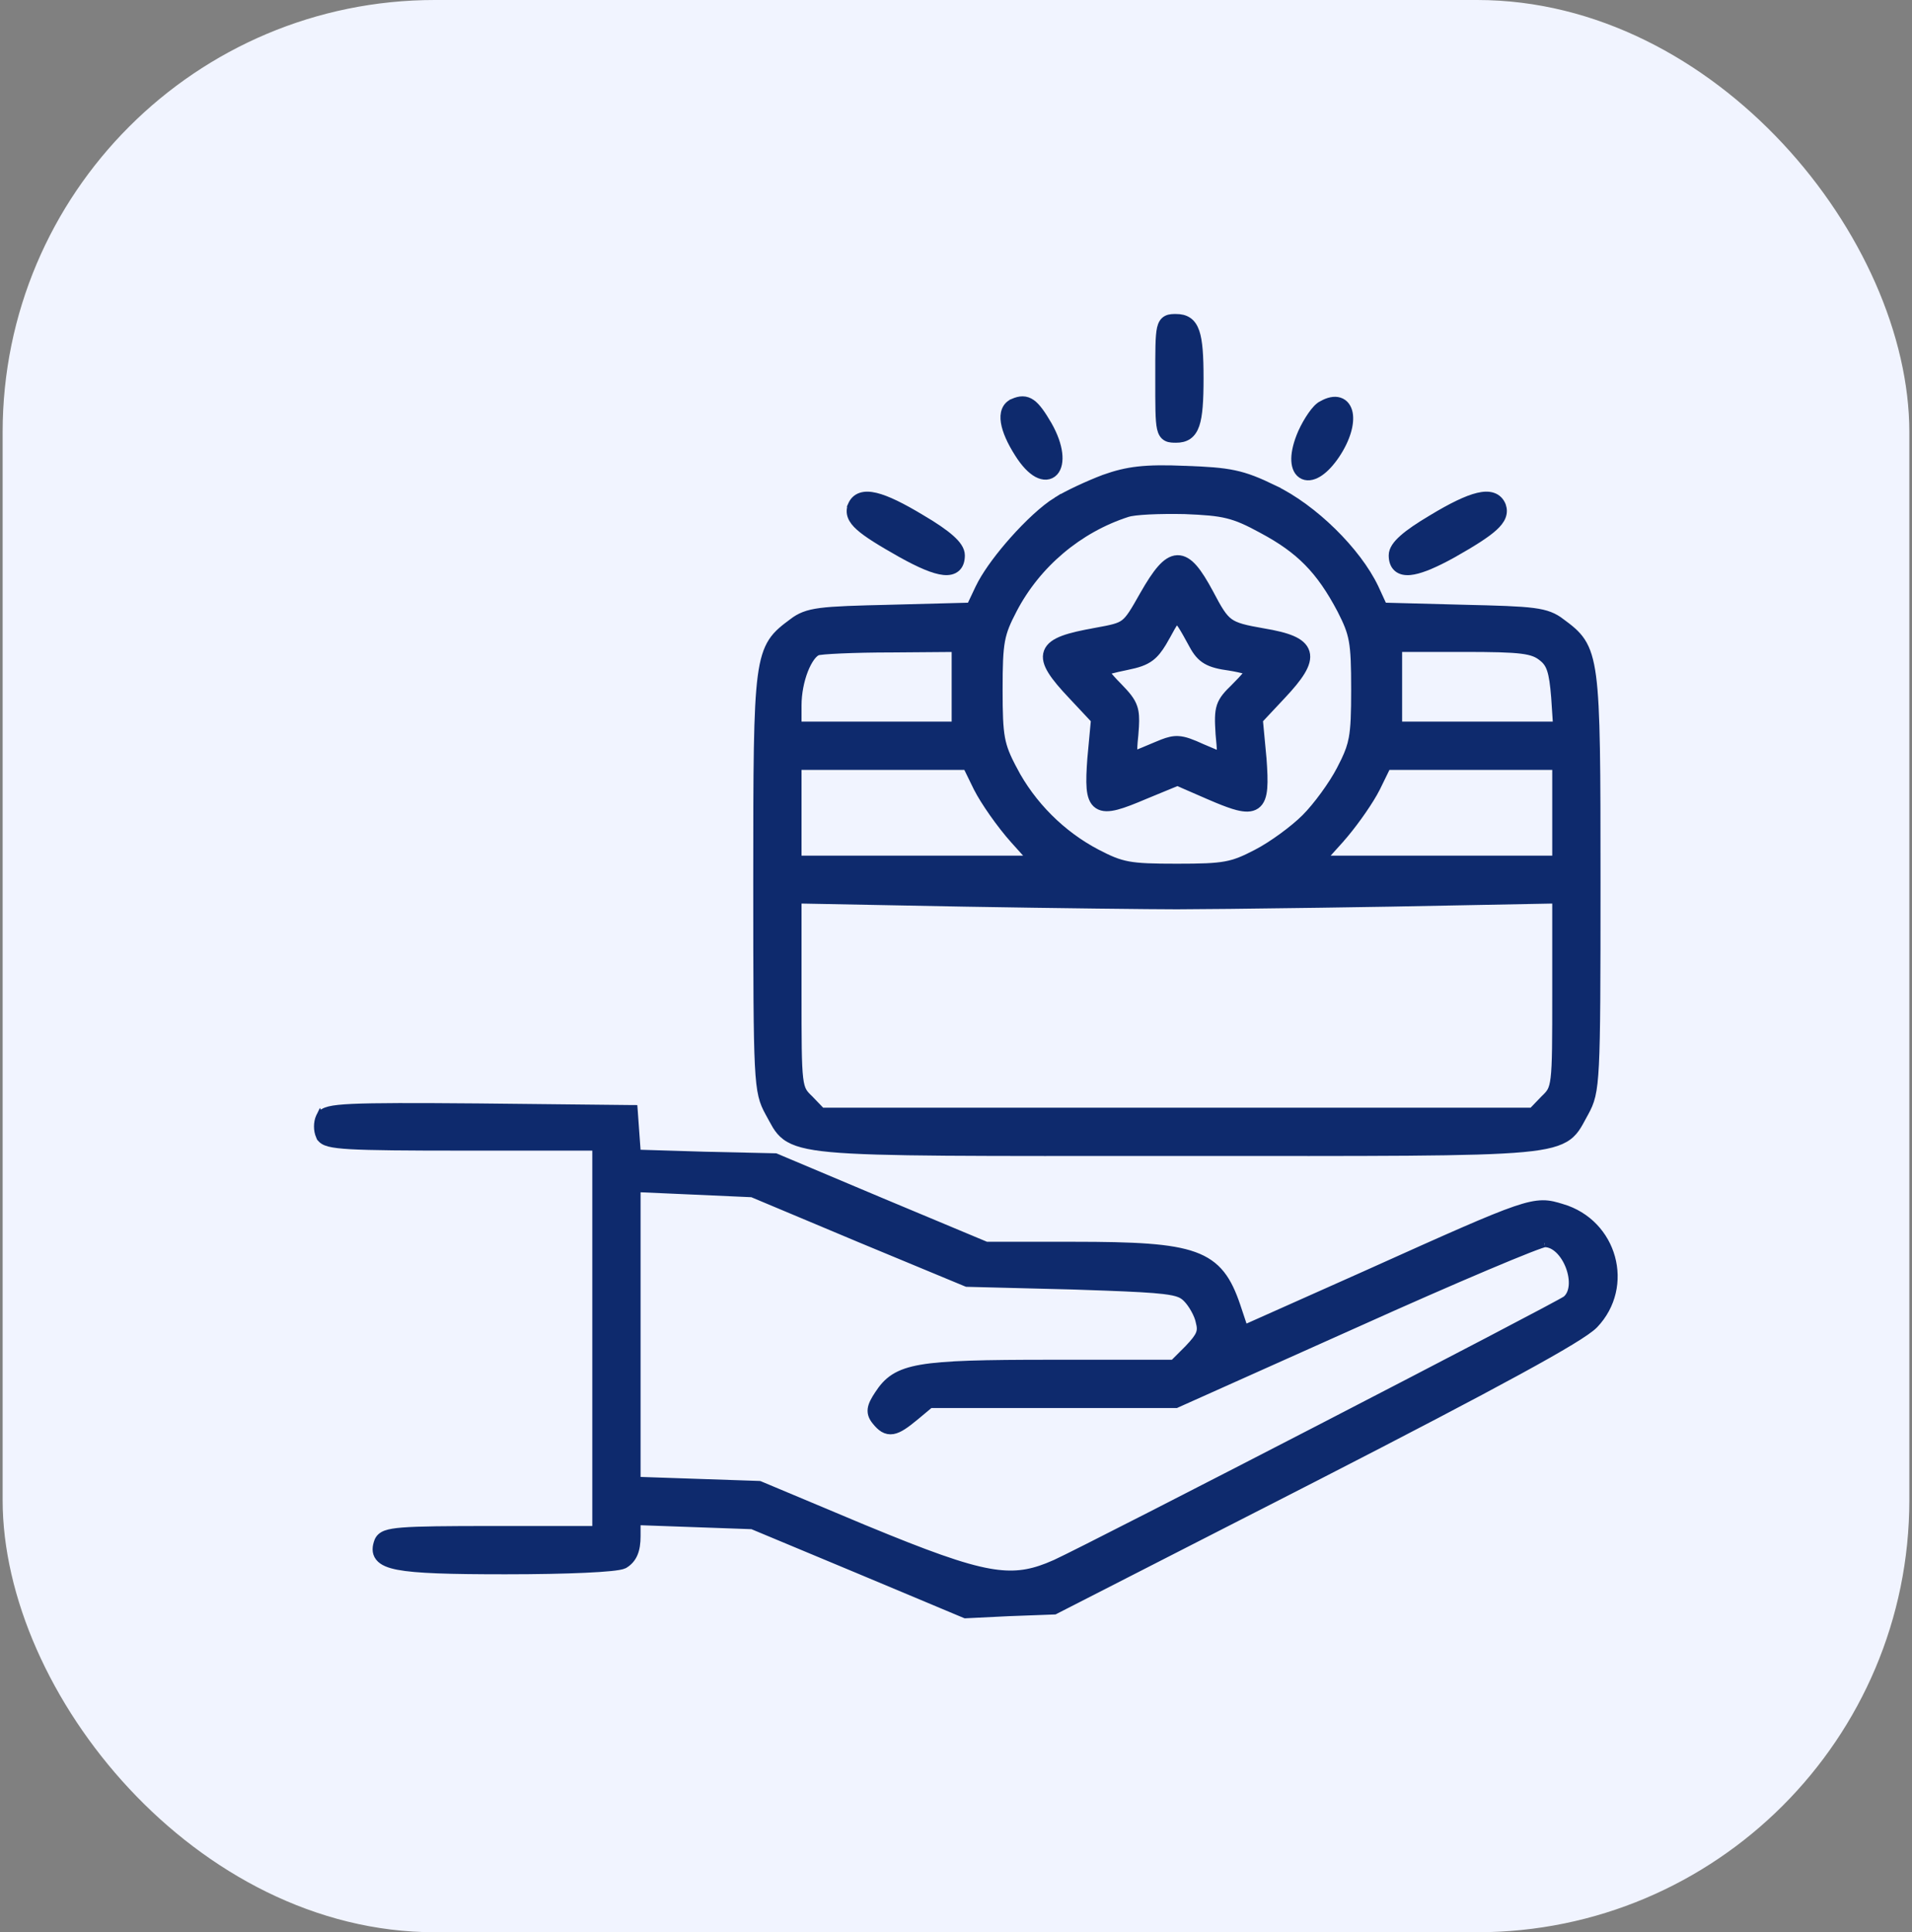
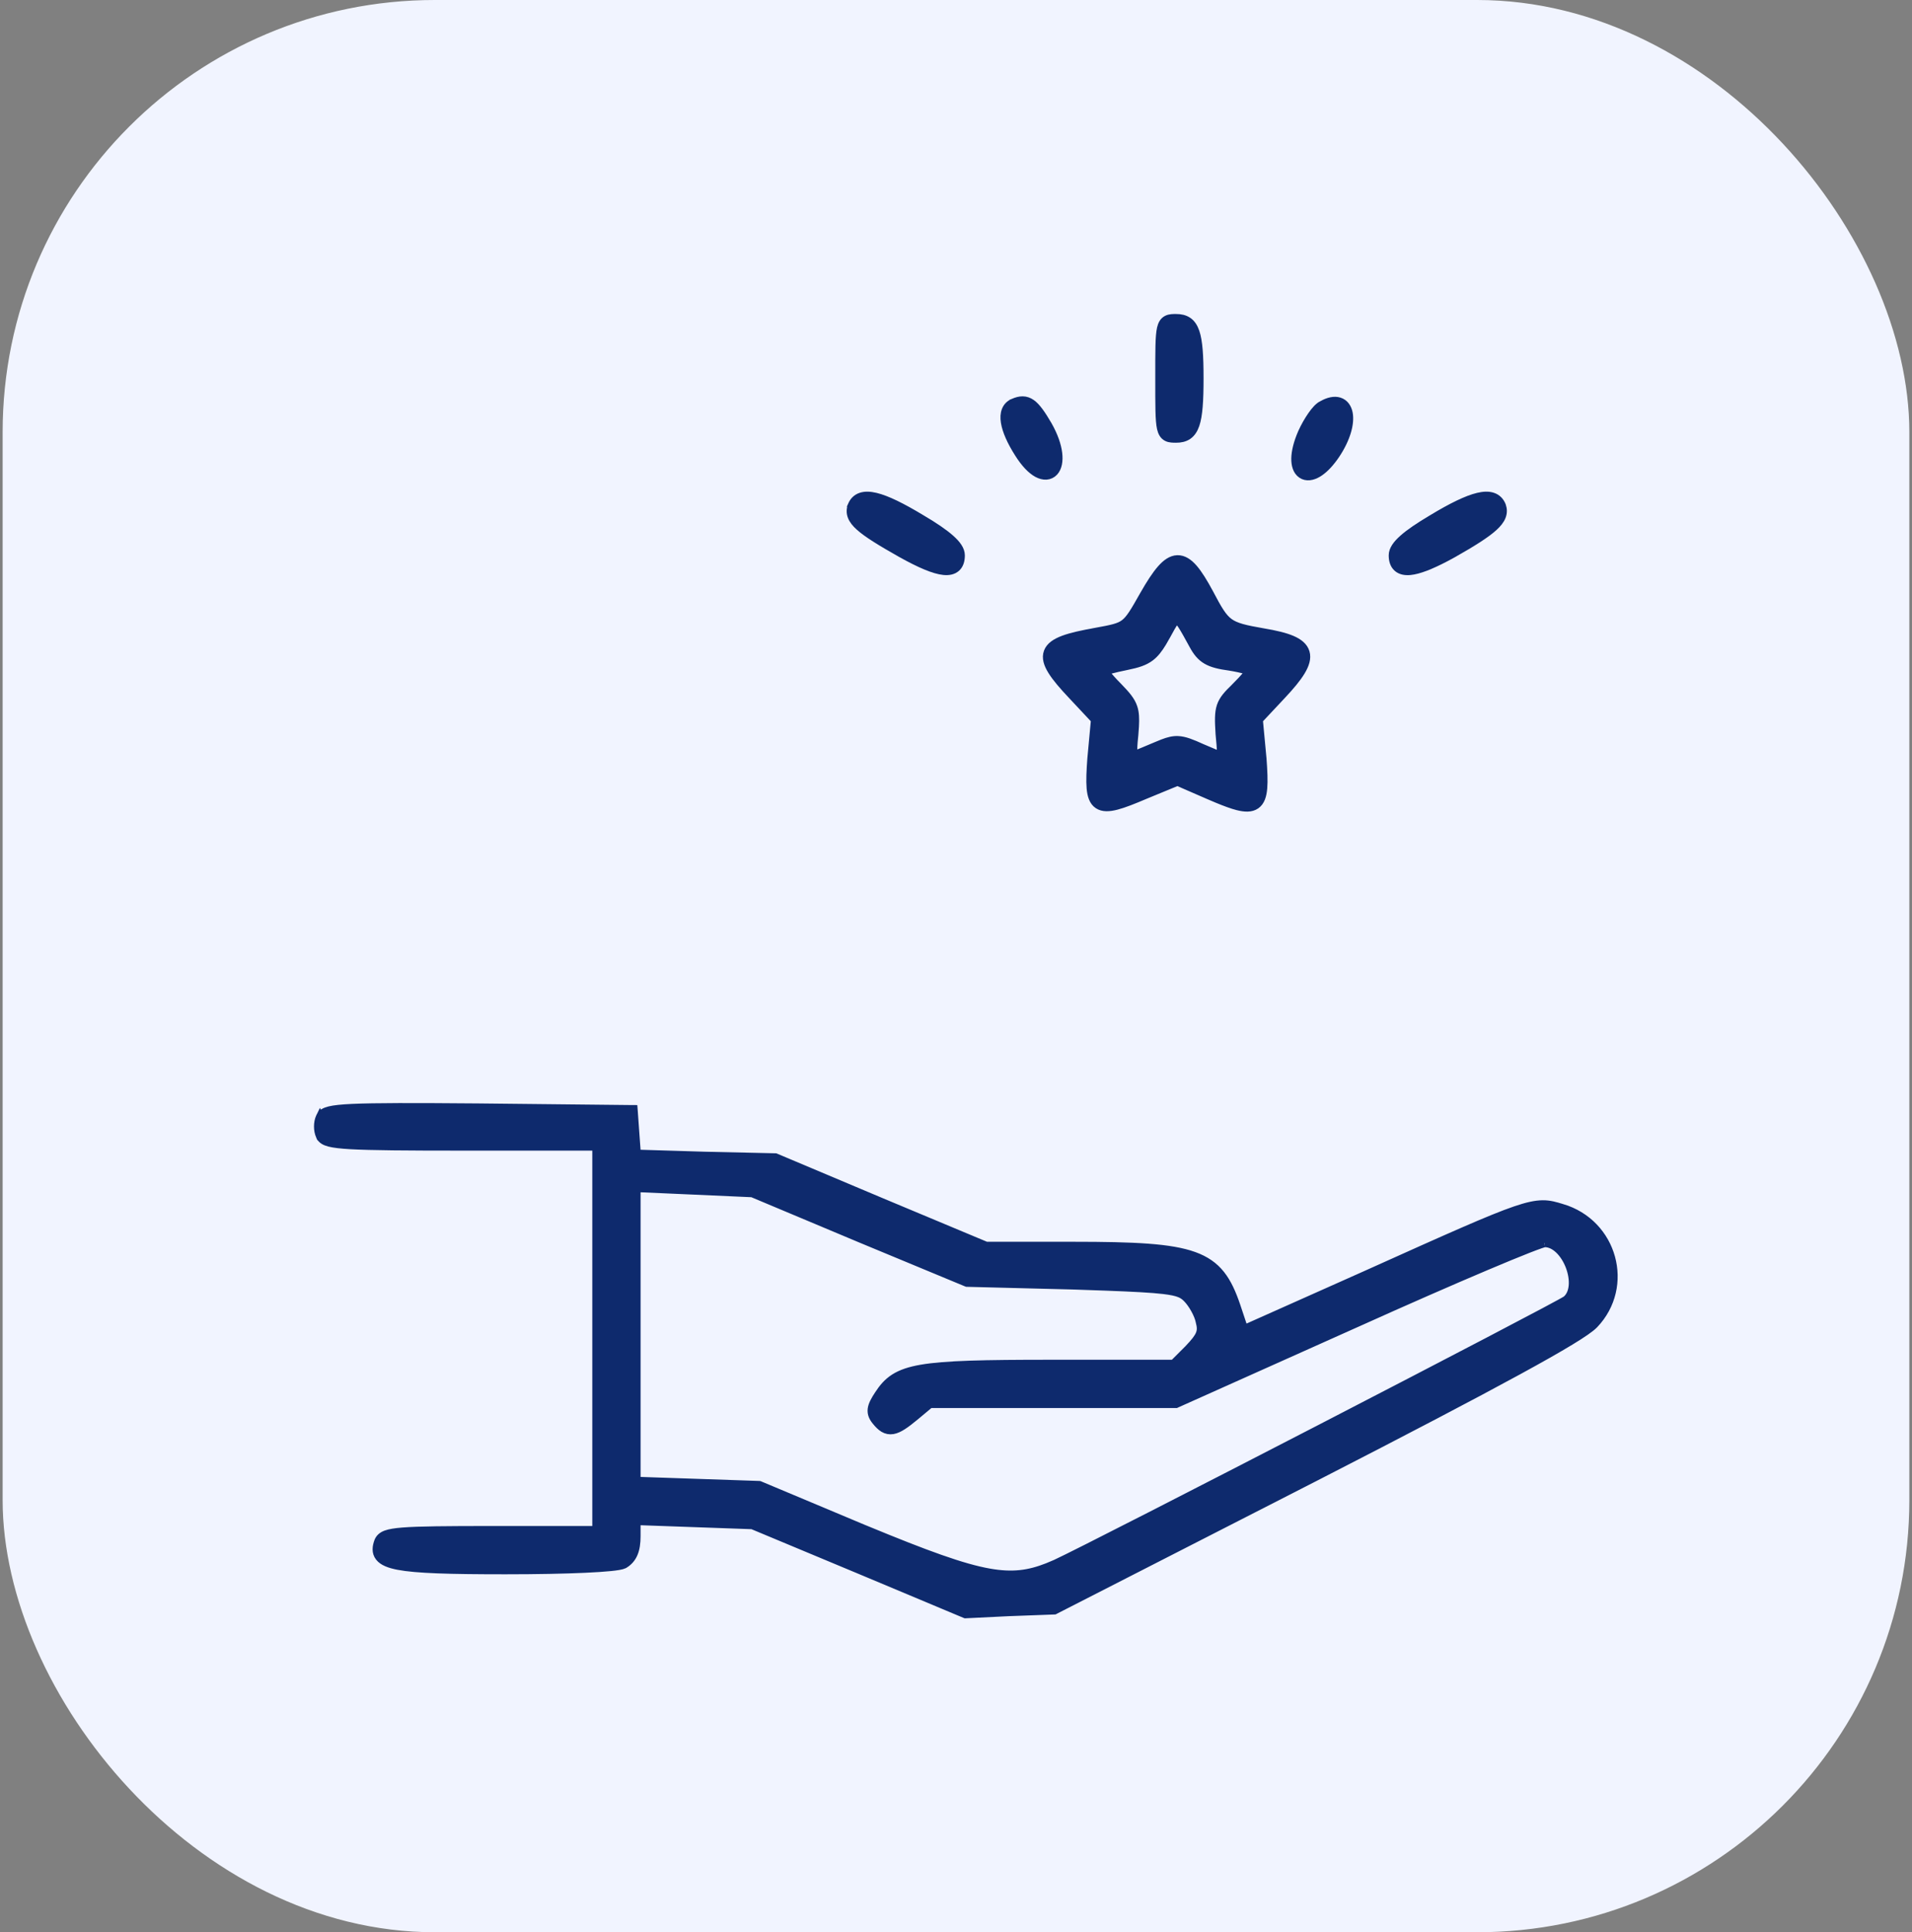
<svg xmlns="http://www.w3.org/2000/svg" width="95" height="96" viewBox="0 0 95 96" fill="none">
  <rect x="0" y="0" width="95" height="96" fill="#808080" stroke="none" />
  <rect x="0.131" width="94.737" height="96" rx="21.474" fill="#F1F4FF" />
  <path d="M58.44 21.796C58.656 21.796 58.858 21.757 59.03 21.638C59.203 21.518 59.318 21.335 59.398 21.101C59.554 20.644 59.6 19.91 59.6 18.798C59.6 17.686 59.554 16.952 59.398 16.495C59.318 16.261 59.203 16.078 59.03 15.959C58.858 15.84 58.656 15.801 58.44 15.801C58.362 15.801 58.282 15.8 58.209 15.808C58.135 15.815 58.055 15.832 57.98 15.87C57.812 15.955 57.731 16.116 57.685 16.316C57.641 16.514 57.62 16.795 57.61 17.186C57.6 17.582 57.601 18.106 57.601 18.798C57.601 19.489 57.6 20.014 57.61 20.409C57.62 20.801 57.641 21.082 57.685 21.28C57.731 21.481 57.812 21.641 57.98 21.727C58.055 21.765 58.135 21.781 58.209 21.788C58.282 21.795 58.362 21.796 58.44 21.796Z" fill="#0E2A6D" stroke="#0E2A6D" stroke-width="0.4" />
  <path d="M51.986 23.631C52.139 23.621 52.272 23.557 52.374 23.447C52.569 23.238 52.624 22.894 52.577 22.513C52.529 22.121 52.368 21.647 52.072 21.124L52.07 21.121C51.755 20.582 51.508 20.222 51.251 20.04C51.113 19.943 50.968 19.892 50.81 19.891C50.657 19.89 50.505 19.935 50.353 20V20.001C50.172 20.075 50.041 20.207 49.971 20.385C49.902 20.557 49.895 20.76 49.929 20.974C49.995 21.4 50.231 21.934 50.61 22.529C50.925 23.028 51.242 23.355 51.536 23.516C51.685 23.596 51.838 23.64 51.986 23.631Z" fill="#0E2A6D" stroke="#0E2A6D" stroke-width="0.4" />
  <path d="M64.67 23.566C64.91 23.73 65.212 23.675 65.488 23.509C65.734 23.361 65.996 23.108 66.26 22.748L66.373 22.587L66.374 22.586C66.892 21.809 67.111 21.041 67.01 20.525C66.957 20.259 66.81 20.03 66.545 19.946C66.294 19.867 65.996 19.938 65.683 20.116V20.117C65.593 20.161 65.507 20.235 65.432 20.314C65.347 20.403 65.26 20.514 65.175 20.636C65.004 20.88 64.831 21.183 64.693 21.486L64.692 21.489C64.473 21.99 64.367 22.425 64.359 22.77C64.352 23.107 64.44 23.409 64.67 23.566Z" fill="#0E2A6D" stroke="#0E2A6D" stroke-width="0.4" />
-   <path d="M58.475 57.234C68.537 57.234 73.295 57.261 75.672 57.04C76.856 56.93 77.494 56.756 77.904 56.453C78.113 56.299 78.253 56.119 78.376 55.92C78.433 55.827 78.492 55.721 78.552 55.609L78.738 55.268L78.74 55.265C78.877 55.012 78.988 54.787 79.071 54.435C79.153 54.089 79.207 53.625 79.244 52.891C79.318 51.422 79.324 48.824 79.324 43.818C79.324 38.126 79.318 35.231 79.103 33.608C78.994 32.793 78.831 32.274 78.572 31.877C78.315 31.483 77.974 31.228 77.565 30.925L77.566 30.924C77.39 30.79 77.215 30.681 76.993 30.595C76.773 30.509 76.514 30.45 76.172 30.405C75.493 30.317 74.448 30.285 72.654 30.245L72.655 30.244L68.728 30.141L68.302 29.214L68.301 29.212C67.862 28.292 67.099 27.3 66.205 26.424C65.311 25.547 64.274 24.774 63.277 24.296L63.278 24.295C62.501 23.92 61.957 23.698 61.324 23.564C60.696 23.43 59.986 23.384 58.882 23.344L58.883 23.343C56.871 23.262 56.017 23.37 54.864 23.781L54.86 23.782C54.083 24.077 53.031 24.563 52.508 24.893V24.892C51.884 25.28 51.076 26.036 50.352 26.851C49.719 27.563 49.134 28.338 48.784 28.976L48.649 29.239L48.223 30.141L44.295 30.244V30.245C42.502 30.285 41.456 30.317 40.777 30.405C40.435 30.45 40.177 30.509 39.957 30.595C39.735 30.681 39.56 30.79 39.384 30.924V30.925C38.976 31.228 38.635 31.483 38.378 31.877C38.12 32.274 37.956 32.793 37.848 33.608C37.632 35.231 37.626 38.126 37.626 43.818C37.626 48.824 37.633 51.422 37.706 52.891C37.743 53.625 37.797 54.089 37.879 54.435C37.962 54.787 38.073 55.012 38.21 55.265L38.212 55.268C38.341 55.496 38.459 55.733 38.573 55.92C38.696 56.119 38.837 56.299 39.046 56.453C39.456 56.756 40.094 56.93 41.278 57.04C43.655 57.261 48.413 57.234 58.475 57.234ZM58.475 43.112C57.273 43.112 56.592 43.093 56.054 42.993C55.524 42.895 55.126 42.72 54.491 42.39C52.742 41.476 51.254 39.986 50.34 38.237L50.339 38.238C50.008 37.604 49.834 37.205 49.736 36.676C49.637 36.137 49.616 35.456 49.616 34.254C49.616 33.052 49.637 32.37 49.736 31.832C49.834 31.303 50.009 30.904 50.34 30.27C51.515 28.025 53.578 26.275 56.005 25.492L56.011 25.49C56.081 25.465 56.214 25.438 56.407 25.415C56.596 25.392 56.828 25.375 57.09 25.361C57.612 25.335 58.245 25.329 58.866 25.342C59.853 25.382 60.454 25.427 60.988 25.559C61.519 25.689 61.994 25.905 62.723 26.303L62.724 26.304C63.657 26.803 64.372 27.305 64.983 27.926C65.595 28.547 66.111 29.296 66.638 30.297C66.954 30.917 67.122 31.309 67.217 31.835C67.313 32.371 67.334 33.052 67.334 34.254C67.334 35.456 67.313 36.137 67.214 36.676C67.141 37.073 67.023 37.396 66.83 37.801L66.61 38.238C66.22 38.993 65.433 40.068 64.861 40.64C64.29 41.211 63.215 41.998 62.46 42.389L62.459 42.39C61.825 42.72 61.426 42.895 60.897 42.993C60.358 43.093 59.677 43.112 58.475 43.112ZM69.466 32.19H72.703C74.171 32.19 75.037 32.209 75.602 32.28C76.154 32.35 76.397 32.467 76.628 32.651L76.63 32.653C76.839 32.816 76.969 32.989 77.062 33.274C77.161 33.572 77.219 33.99 77.272 34.643L77.365 36.052H69.466V32.19ZM39.625 35.053C39.625 34.439 39.754 33.804 39.951 33.297C40.05 33.044 40.164 32.828 40.283 32.664C40.374 32.539 40.463 32.453 40.543 32.401L40.619 32.36L40.623 32.359L40.71 32.344C40.772 32.335 40.856 32.326 40.961 32.316C41.17 32.298 41.454 32.281 41.792 32.266C42.468 32.236 43.358 32.216 44.301 32.216H44.302L47.484 32.191V36.052H39.625V35.053ZM66.564 41.715L66.564 41.714C67.155 41.053 67.849 40.082 68.234 39.408L68.379 39.139L68.38 39.138L68.911 38.051H77.325V42.713H65.665L66.564 41.715ZM39.625 38.051H48.039L48.57 39.138L48.571 39.139C48.901 39.798 49.711 40.958 50.386 41.714L50.387 41.715L51.285 42.713H39.625V38.051ZM40.235 54.631L40.23 54.625C40.061 54.463 39.958 54.359 39.881 54.22C39.805 54.082 39.747 53.895 39.707 53.563C39.626 52.889 39.625 51.701 39.625 49.308V44.688L47.894 44.845H47.895C52.53 44.925 57.3 44.977 58.475 44.977C59.355 44.977 62.259 44.948 65.623 44.899L69.083 44.845L77.325 44.688V49.308C77.325 51.701 77.325 52.889 77.243 53.563C77.203 53.895 77.145 54.082 77.069 54.22C76.992 54.359 76.889 54.463 76.721 54.625L76.715 54.631L76.135 55.235H40.815L40.235 54.631Z" fill="#0E2A6D" stroke="#0E2A6D" stroke-width="0.4" />
  <path d="M61.492 40.056C61.846 40.146 62.166 40.165 62.405 39.997C62.645 39.829 62.733 39.523 62.764 39.163C62.796 38.794 62.773 38.299 62.727 37.674L62.726 37.67L62.547 35.763L63.685 34.549H63.685C64.12 34.087 64.447 33.694 64.649 33.358C64.849 33.028 64.955 32.71 64.871 32.418C64.786 32.121 64.528 31.923 64.188 31.777C63.843 31.63 63.369 31.518 62.773 31.418C61.842 31.256 61.401 31.153 61.076 30.916C60.752 30.679 60.525 30.294 60.093 29.47L60.092 29.468C59.804 28.933 59.549 28.518 59.306 28.237C59.065 27.96 58.802 27.775 58.497 27.784C58.197 27.794 57.932 27.991 57.682 28.277C57.426 28.57 57.152 28.995 56.838 29.543V29.544C56.603 29.959 56.432 30.262 56.28 30.492C56.13 30.72 56.007 30.864 55.874 30.966C55.605 31.173 55.263 31.241 54.444 31.391V31.392C53.765 31.512 53.23 31.629 52.843 31.773C52.465 31.914 52.171 32.099 52.062 32.39C51.95 32.685 52.06 33.006 52.265 33.334C52.473 33.67 52.815 34.069 53.269 34.549L54.405 35.762L54.228 37.67L54.227 37.674C54.181 38.298 54.158 38.792 54.19 39.159C54.222 39.517 54.311 39.822 54.556 39.986C54.797 40.148 55.117 40.125 55.474 40.033C55.84 39.938 56.311 39.751 56.901 39.499L58.502 38.839L60.076 39.524L60.493 39.701C60.888 39.864 61.219 39.986 61.492 40.056ZM60.558 37.512C60.342 37.419 60.05 37.294 59.73 37.161L59.731 37.16C59.206 36.924 58.864 36.785 58.536 36.77C58.285 36.758 58.053 36.819 57.77 36.928L57.467 37.052C57.013 37.243 56.533 37.446 56.323 37.525C56.322 37.516 56.319 37.505 56.317 37.493C56.3 37.361 56.302 37.152 56.326 36.859L56.357 36.539L56.358 36.533L56.39 36.101C56.412 35.705 56.402 35.413 56.315 35.151C56.199 34.798 55.951 34.52 55.557 34.112L55.555 34.11C55.306 33.861 55.099 33.628 54.966 33.454C54.937 33.417 54.913 33.384 54.894 33.355C54.954 33.336 55.028 33.312 55.115 33.289C55.347 33.227 55.656 33.155 55.985 33.089H55.986C56.508 32.982 56.868 32.875 57.167 32.645C57.389 32.475 57.567 32.244 57.76 31.926L57.959 31.577L57.96 31.576C58.136 31.251 58.26 31.027 58.363 30.89C58.415 30.821 58.451 30.79 58.471 30.778C58.472 30.778 58.473 30.778 58.474 30.777C58.483 30.782 58.508 30.795 58.548 30.837C58.596 30.887 58.654 30.964 58.726 31.073C58.868 31.293 59.046 31.615 59.287 32.057C59.469 32.392 59.657 32.634 59.948 32.803C60.231 32.967 60.592 33.051 61.088 33.118C61.413 33.17 61.709 33.235 61.92 33.298C61.984 33.317 62.037 33.337 62.08 33.353C62.045 33.401 62.001 33.46 61.944 33.526C61.799 33.697 61.597 33.913 61.373 34.137V34.138C61.005 34.492 60.769 34.742 60.655 35.084C60.544 35.418 60.556 35.82 60.596 36.449V36.457C60.635 36.841 60.662 37.19 60.672 37.44C60.674 37.484 60.671 37.525 60.672 37.562C60.637 37.547 60.599 37.529 60.558 37.512Z" fill="#0E2A6D" stroke="#0E2A6D" stroke-width="0.4" />
  <path d="M46.888 28.367C47.131 28.392 47.358 28.355 47.523 28.203C47.685 28.053 47.74 27.83 47.74 27.592C47.74 27.311 47.536 27.039 47.23 26.767C46.913 26.484 46.433 26.156 45.777 25.768L45.776 25.769C44.804 25.182 44.056 24.814 43.507 24.683C43.232 24.617 42.984 24.605 42.775 24.675C42.556 24.748 42.405 24.905 42.319 25.119L42.315 25.128L42.316 25.129C42.257 25.299 42.247 25.475 42.317 25.658C42.385 25.834 42.518 26 42.707 26.169C43.082 26.506 43.742 26.915 44.777 27.499L44.778 27.5C45.709 28.018 46.408 28.319 46.888 28.367Z" fill="#0E2A6D" stroke="#0E2A6D" stroke-width="0.4" />
  <path d="M70.061 28.37C70.484 28.331 71.072 28.101 71.827 27.706L72.161 27.526L72.163 27.525C73.173 26.954 73.832 26.537 74.214 26.19C74.406 26.016 74.543 25.846 74.614 25.669C74.689 25.483 74.686 25.302 74.625 25.127L74.622 25.119C74.536 24.904 74.385 24.747 74.165 24.674C73.957 24.604 73.708 24.617 73.434 24.683C72.885 24.814 72.135 25.181 71.162 25.768V25.769C70.507 26.156 70.027 26.483 69.71 26.766C69.404 27.038 69.2 27.31 69.2 27.591C69.2 27.831 69.258 28.054 69.424 28.204C69.589 28.354 69.817 28.393 70.061 28.37Z" fill="#0E2A6D" stroke="#0E2A6D" stroke-width="0.4" />
  <path d="M48.01 80.2L50.191 80.093L50.192 80.094L52.351 80.014L52.395 80.012L52.435 79.991L65.356 73.384C69.873 71.066 73.172 69.339 75.419 68.112C76.542 67.499 77.405 67.01 78.025 66.633C78.638 66.261 79.036 65.986 79.211 65.804C81.022 63.907 80.168 60.772 77.605 60.012L77.603 60.013C77.279 59.913 77.002 59.83 76.65 59.833C76.3 59.836 75.891 59.922 75.289 60.128C74.089 60.538 72.051 61.449 68.061 63.245V63.246L61.815 66.032L61.432 64.883V64.882C61.216 64.249 60.987 63.732 60.66 63.32C60.329 62.903 59.907 62.605 59.321 62.394C58.742 62.185 58.002 62.061 57.034 61.989C56.065 61.917 54.855 61.895 53.329 61.895H48.999L43.815 59.727L38.566 57.515L38.531 57.5L38.493 57.499L34.977 57.42L31.641 57.318L31.574 56.405L31.494 55.287L31.48 55.103L31.297 55.102L23.757 55.022H23.756C20.494 54.995 18.603 54.995 17.511 55.045C16.967 55.07 16.606 55.108 16.37 55.166C16.147 55.221 15.978 55.308 15.903 55.48L15.902 55.478C15.9 55.482 15.899 55.486 15.898 55.49C15.897 55.492 15.895 55.494 15.895 55.496L15.896 55.497C15.83 55.637 15.801 55.809 15.801 55.968C15.801 56.127 15.83 56.298 15.896 56.438H15.895C15.896 56.442 15.898 56.445 15.899 56.448C15.901 56.451 15.901 56.454 15.902 56.456H15.903C15.977 56.625 16.144 56.713 16.356 56.769C16.582 56.828 16.919 56.868 17.418 56.897C18.421 56.953 20.133 56.967 23.035 56.967H29.629V76.017H24.5C22.145 76.017 20.797 76.03 20.019 76.091C19.632 76.121 19.365 76.164 19.182 76.231C18.984 76.304 18.866 76.412 18.801 76.564L18.798 76.572C18.698 76.838 18.656 77.124 18.845 77.365C19.016 77.584 19.339 77.709 19.783 77.795C20.689 77.969 22.336 78.016 25.113 78.016C26.674 78.016 28.049 77.988 29.075 77.941C29.588 77.918 30.017 77.889 30.338 77.856C30.498 77.84 30.635 77.822 30.743 77.803C30.794 77.794 30.844 77.784 30.89 77.772L31.011 77.728L31.019 77.724L31.026 77.719C31.233 77.592 31.388 77.42 31.488 77.184C31.586 76.953 31.628 76.67 31.628 76.323V75.571L34.432 75.671L37.38 75.776L42.648 77.974L47.923 80.185L47.965 80.202L48.01 80.2ZM52.044 77.856C51.121 78.219 50.314 78.334 49.16 78.131C47.82 77.895 46.015 77.232 43.041 76.005L43.04 76.006L37.767 73.794L37.732 73.78L37.696 73.778L34.578 73.672L31.628 73.572V59.027L34.43 59.151L37.375 59.283L42.674 61.507L42.675 61.508L48.003 63.719L48.038 63.733L48.075 63.734L53.322 63.867L54.929 63.923C56.348 63.976 57.233 64.024 57.815 64.093C58.201 64.139 58.44 64.192 58.605 64.258C58.764 64.32 58.864 64.397 58.969 64.502C59.099 64.632 59.242 64.829 59.362 65.044C59.483 65.26 59.573 65.479 59.607 65.651L59.61 65.665L59.651 65.85C59.679 66.019 59.665 66.149 59.611 66.28C59.534 66.47 59.367 66.685 59.049 67.017L58.309 67.757H52.21C48.873 67.757 46.961 67.797 45.781 68C45.188 68.102 44.763 68.248 44.429 68.463C44.093 68.679 43.865 68.954 43.65 69.285C43.465 69.563 43.339 69.792 43.312 70.008C43.283 70.248 43.379 70.435 43.528 70.614C43.646 70.76 43.766 70.883 43.899 70.963C44.041 71.048 44.195 71.08 44.363 71.052C44.522 71.025 44.684 70.947 44.856 70.836C45.03 70.724 45.229 70.57 45.463 70.376L45.464 70.375L46.206 69.756H58.434L58.473 69.738L67.398 65.741H67.399C69.849 64.636 72.132 63.638 73.839 62.916C74.692 62.555 75.401 62.264 75.914 62.062C76.17 61.962 76.376 61.885 76.525 61.833C76.6 61.807 76.659 61.788 76.702 61.775C76.753 61.761 76.762 61.763 76.749 61.763C76.996 61.763 77.24 61.879 77.461 62.09C77.682 62.3 77.867 62.596 77.99 62.919C78.113 63.243 78.169 63.584 78.142 63.883C78.114 64.181 78.007 64.423 77.819 64.579H77.818C77.81 64.584 77.788 64.598 77.745 64.623C77.691 64.654 77.616 64.697 77.52 64.749C77.329 64.854 77.059 64.999 76.721 65.179C76.045 65.538 75.1 66.036 73.97 66.627C71.71 67.809 68.716 69.363 65.677 70.934C59.599 74.074 53.355 77.272 52.448 77.686L52.044 77.856Z" fill="#0E2A6D" stroke="#0E2A6D" stroke-width="0.4" />
</svg>